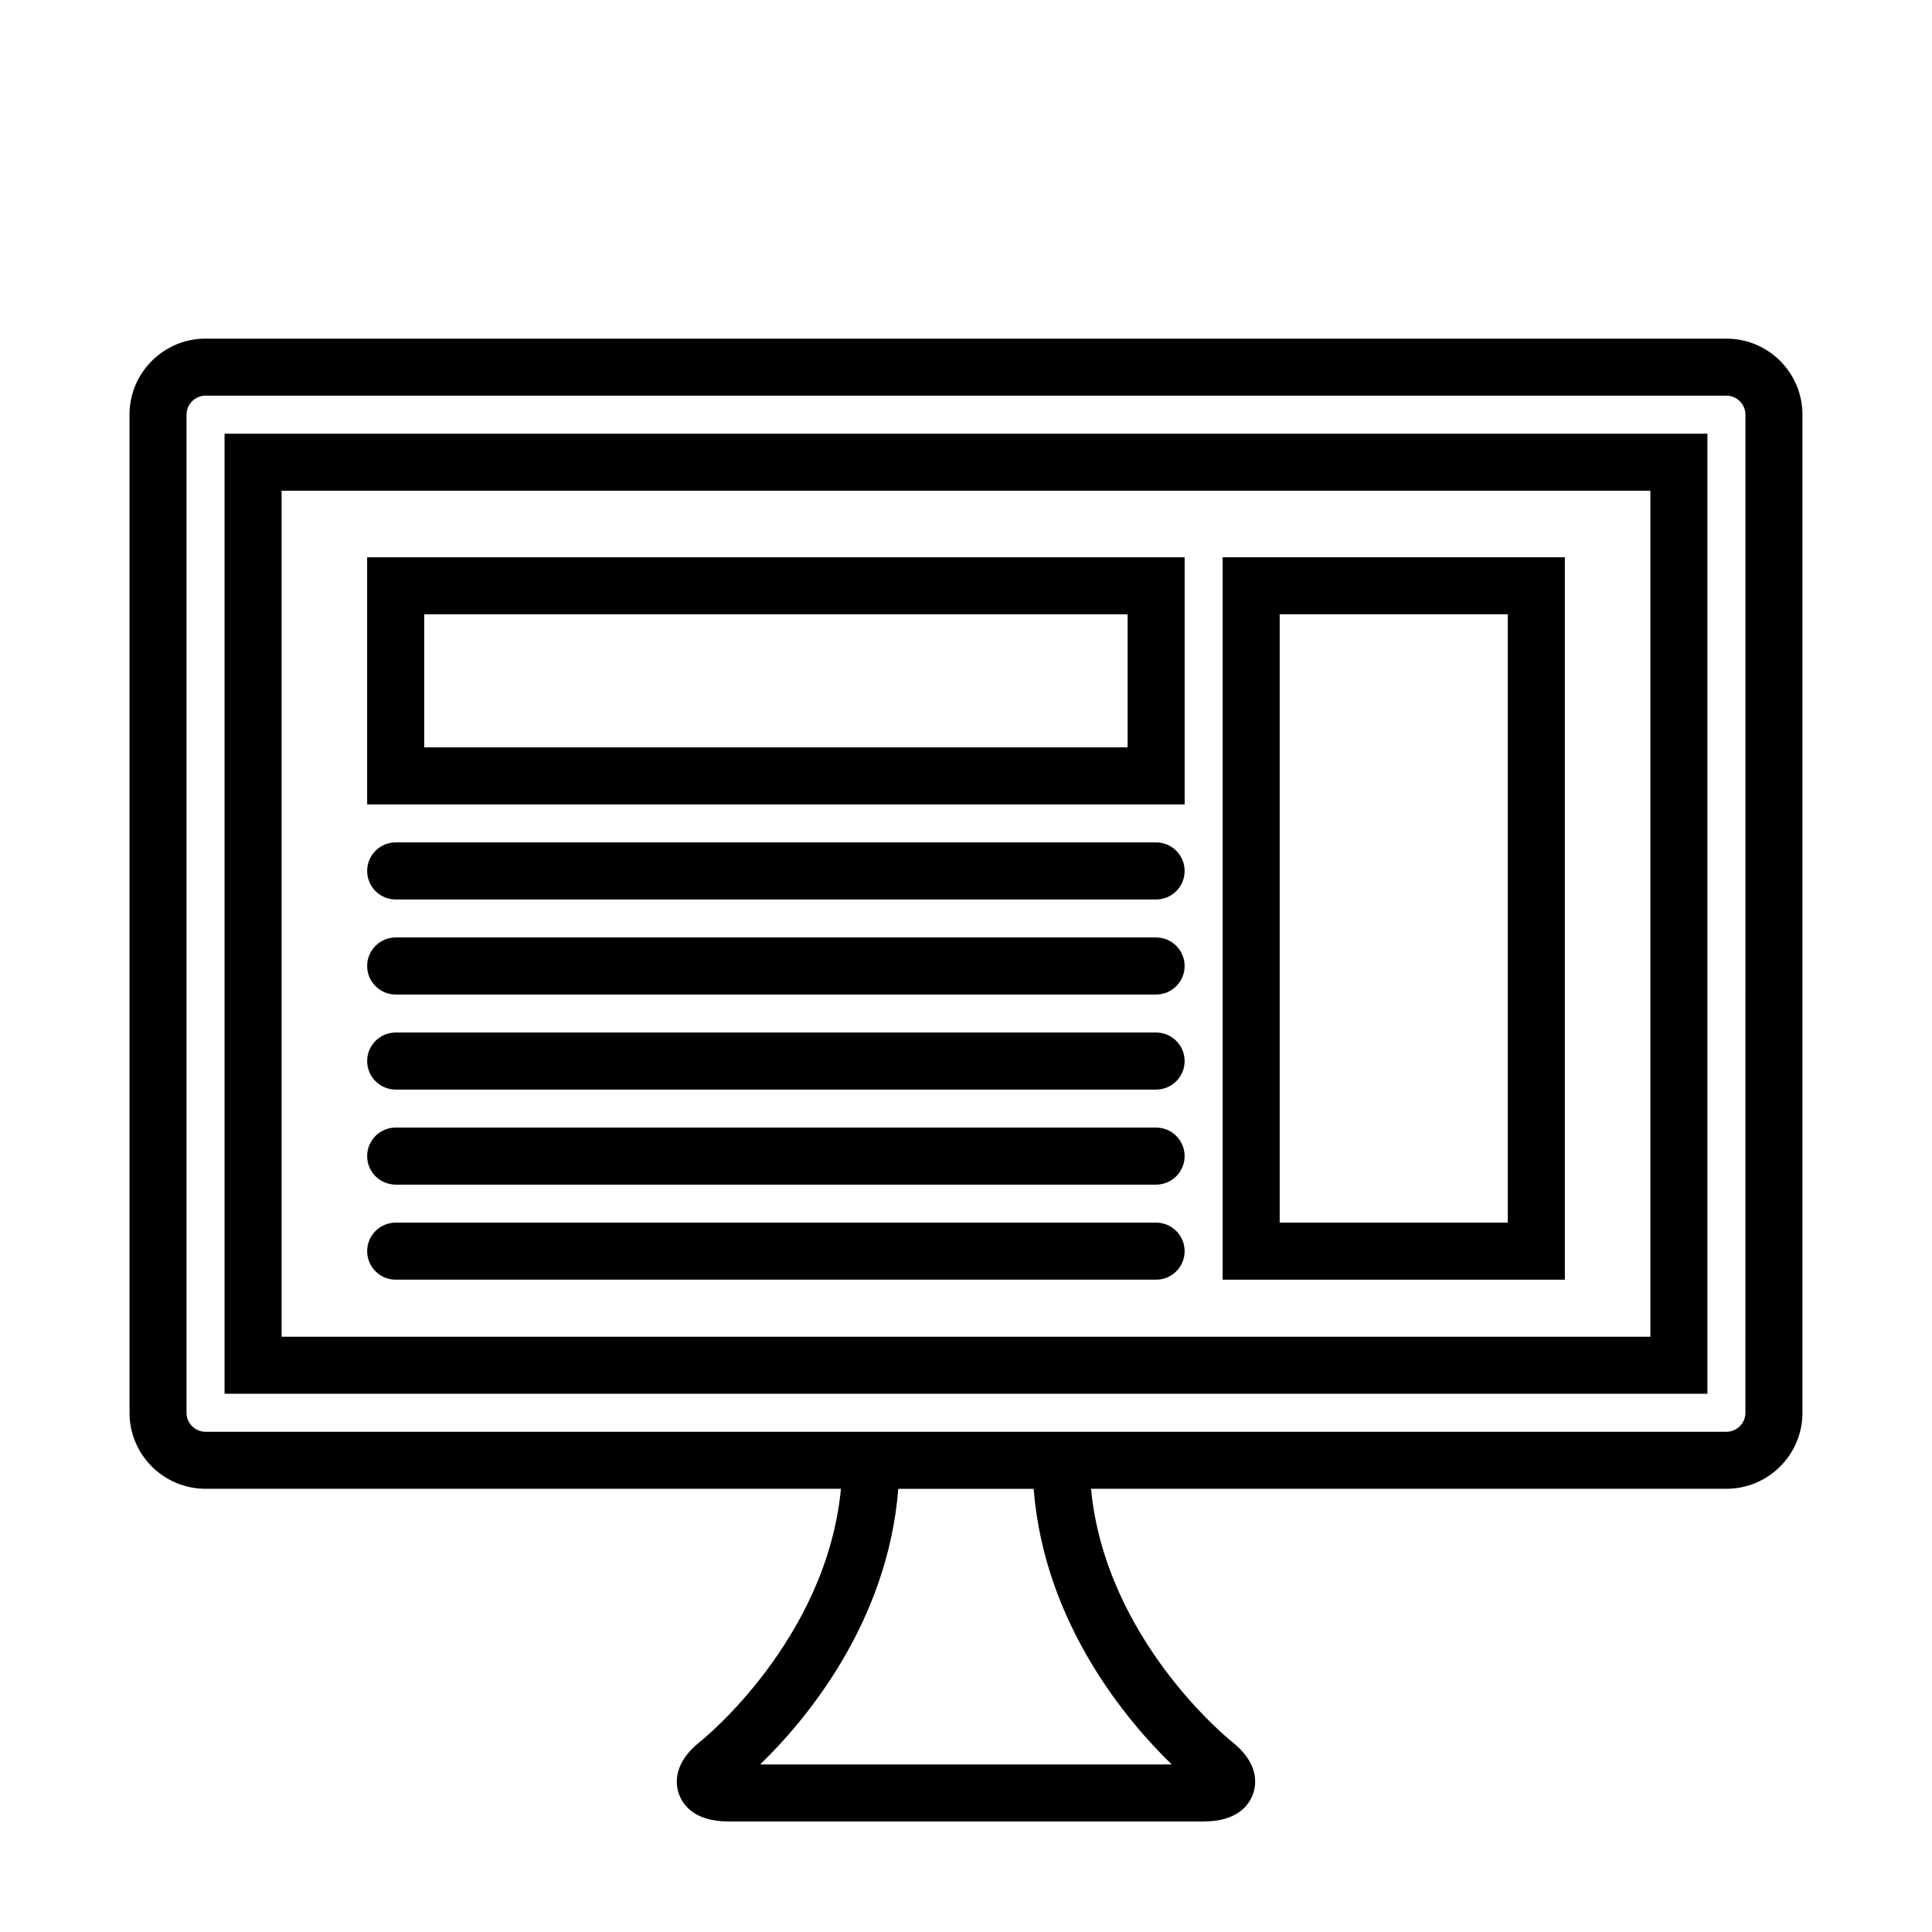
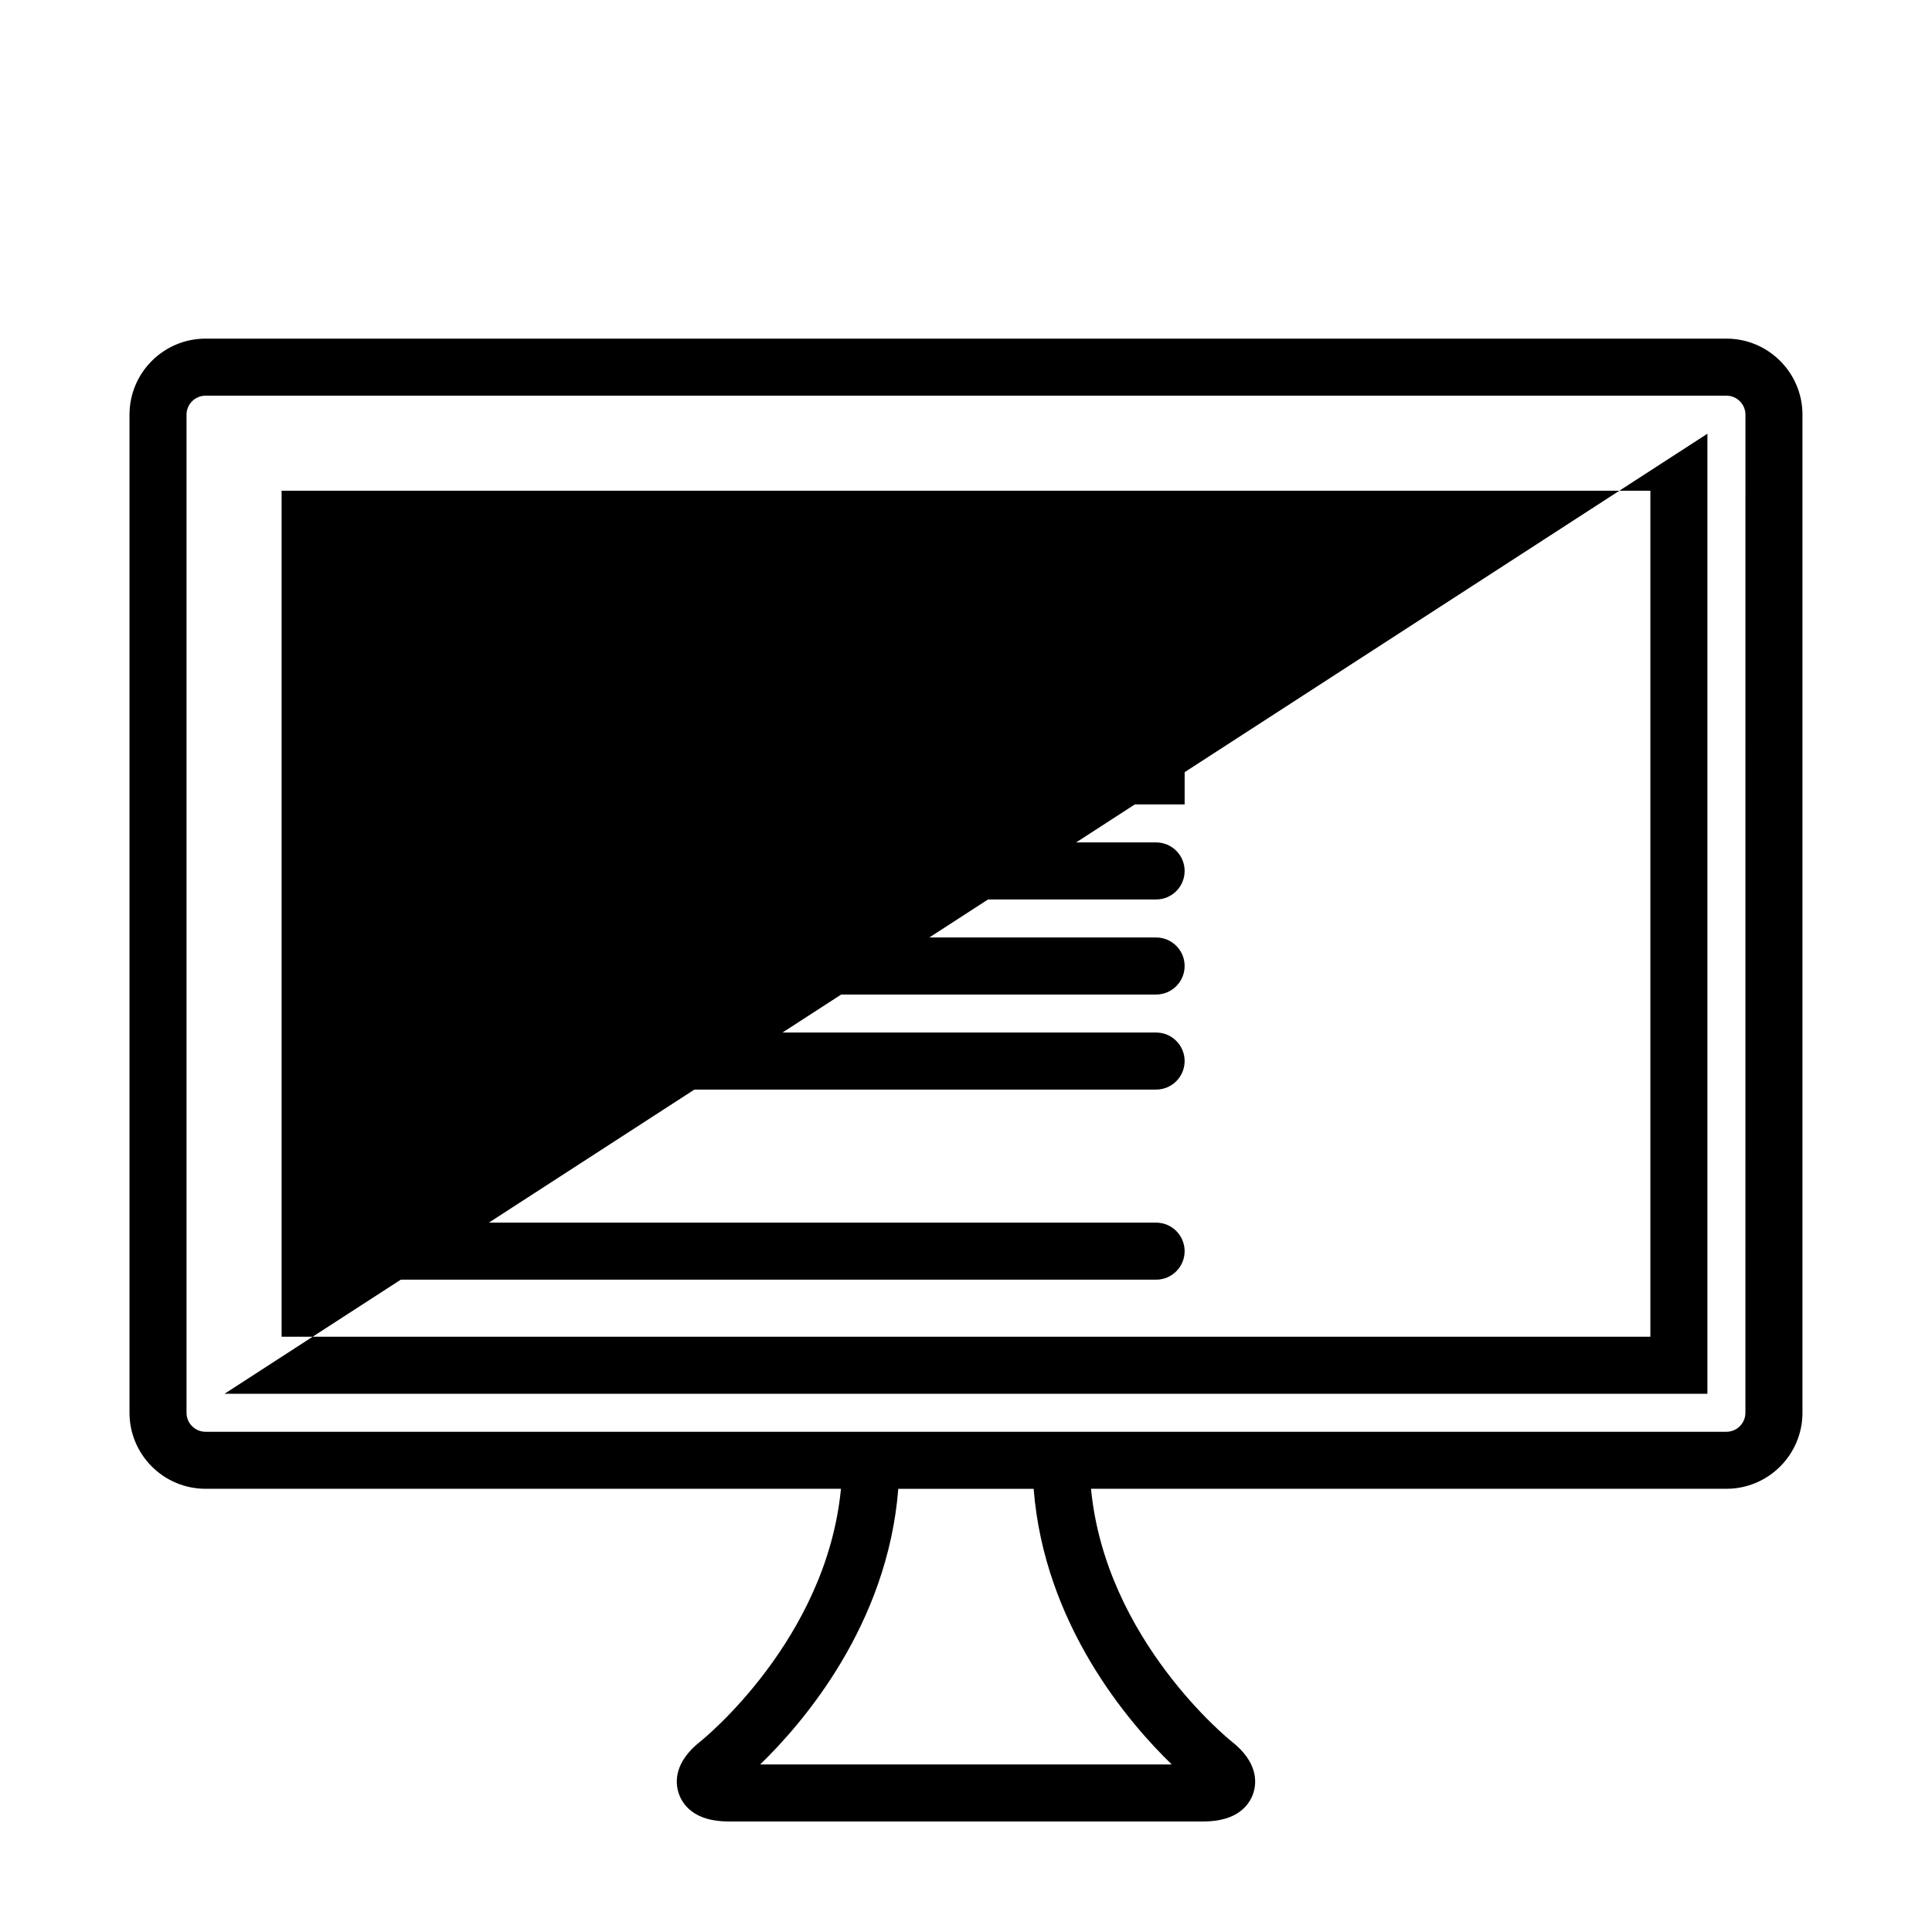
<svg xmlns="http://www.w3.org/2000/svg" fill="#000000" width="800px" height="800px" version="1.1" viewBox="144 144 512 512">
  <g>
    <path d="m601.52 233.74h-403.05c-11.113 0-20.152 9.039-20.152 20.152v264.5c0 11.113 9.039 20.152 20.152 20.152h168.39c-3.836 40.117-36.832 66.625-37.172 66.891-7.25 5.68-6.742 11.145-5.793 13.898 0.945 2.758 3.914 7.375 13.125 7.375h125.95c9.211 0 12.176-4.621 13.125-7.375 0.945-2.754 1.461-8.223-5.777-13.891-0.359-0.277-33.352-26.781-37.188-66.902l168.39 0.004c11.113 0 20.152-9.039 20.152-20.152v-264.5c0-11.113-9.039-20.152-20.152-20.152zm-146.99 377.86h-109.08c11.336-10.973 33.77-36.973 36.605-73.051h35.875c2.828 36.078 25.262 62.078 36.598 73.051zm152.02-93.203c0 2.781-2.258 5.039-5.039 5.039h-403.04c-2.777 0-5.039-2.258-5.039-5.039v-264.5c0-2.777 2.262-5.039 5.039-5.039h403.05c2.781 0 5.039 2.262 5.039 5.039z" />
-     <path d="m203.51 513.36h392.97v-254.42h-392.97zm15.117-239.31h362.74v224.2h-362.74z" />
+     <path d="m203.51 513.36h392.97v-254.42zm15.117-239.31h362.74v224.2h-362.74z" />
    <path d="m241.3 357.18h216.64v-65.496h-216.64zm15.117-50.383h186.41v35.266h-186.41z" />
-     <path d="m468.01 483.13h90.688v-191.45h-90.688zm15.117-176.34h60.457v161.22h-60.457z" />
    <path d="m450.38 367.25h-201.52c-4.176 0-7.559 3.379-7.559 7.559 0 4.176 3.379 7.559 7.559 7.559h201.52c4.172 0 7.559-3.379 7.559-7.559 0-4.176-3.387-7.559-7.559-7.559z" />
    <path d="m450.38 392.44h-201.52c-4.176 0-7.559 3.379-7.559 7.559 0 4.176 3.379 7.559 7.559 7.559h201.52c4.172 0 7.559-3.379 7.559-7.559s-3.387-7.559-7.559-7.559z" />
    <path d="m450.38 417.63h-201.52c-4.176 0-7.559 3.387-7.559 7.559s3.379 7.559 7.559 7.559h201.52c4.172 0 7.559-3.387 7.559-7.559 0-4.176-3.387-7.559-7.559-7.559z" />
-     <path d="m450.38 442.82h-201.52c-4.176 0-7.559 3.387-7.559 7.559 0 4.172 3.379 7.559 7.559 7.559h201.52c4.172 0 7.559-3.387 7.559-7.559 0-4.176-3.387-7.559-7.559-7.559z" />
    <path d="m450.38 468.01h-201.52c-4.176 0-7.559 3.387-7.559 7.559 0 4.172 3.379 7.559 7.559 7.559h201.52c4.172 0 7.559-3.387 7.559-7.559 0-4.172-3.387-7.559-7.559-7.559z" />
  </g>
</svg>